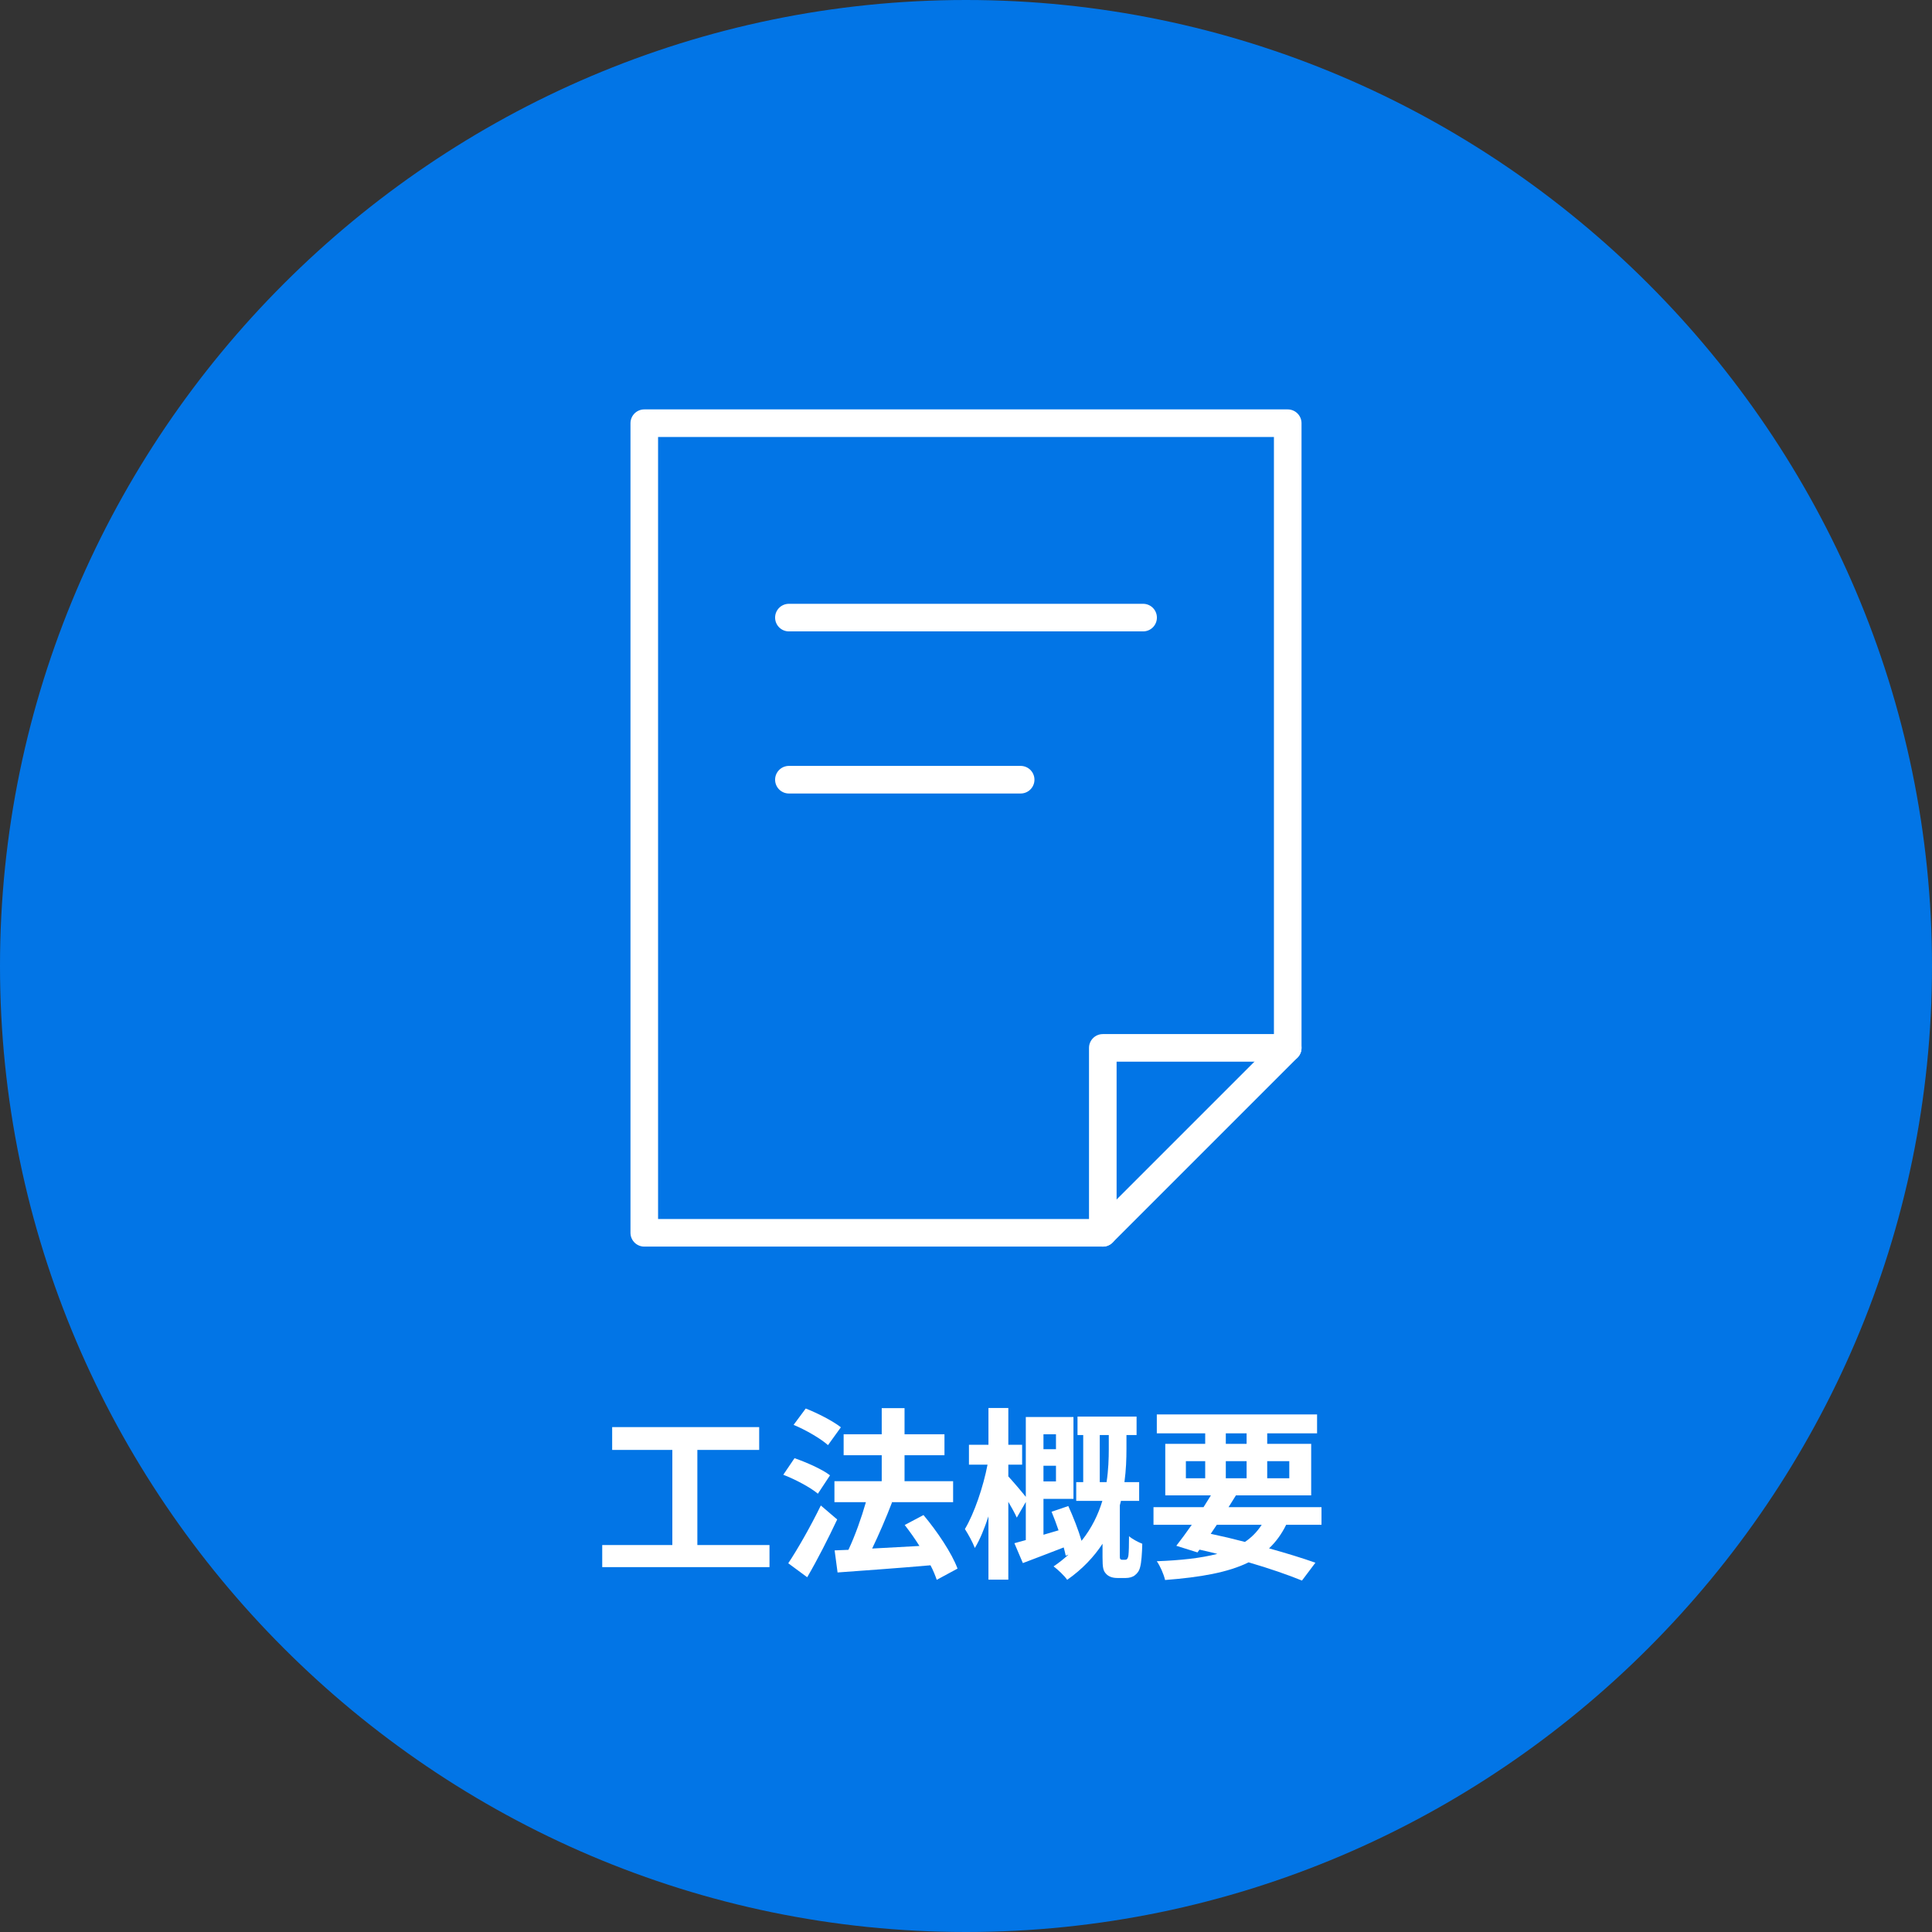
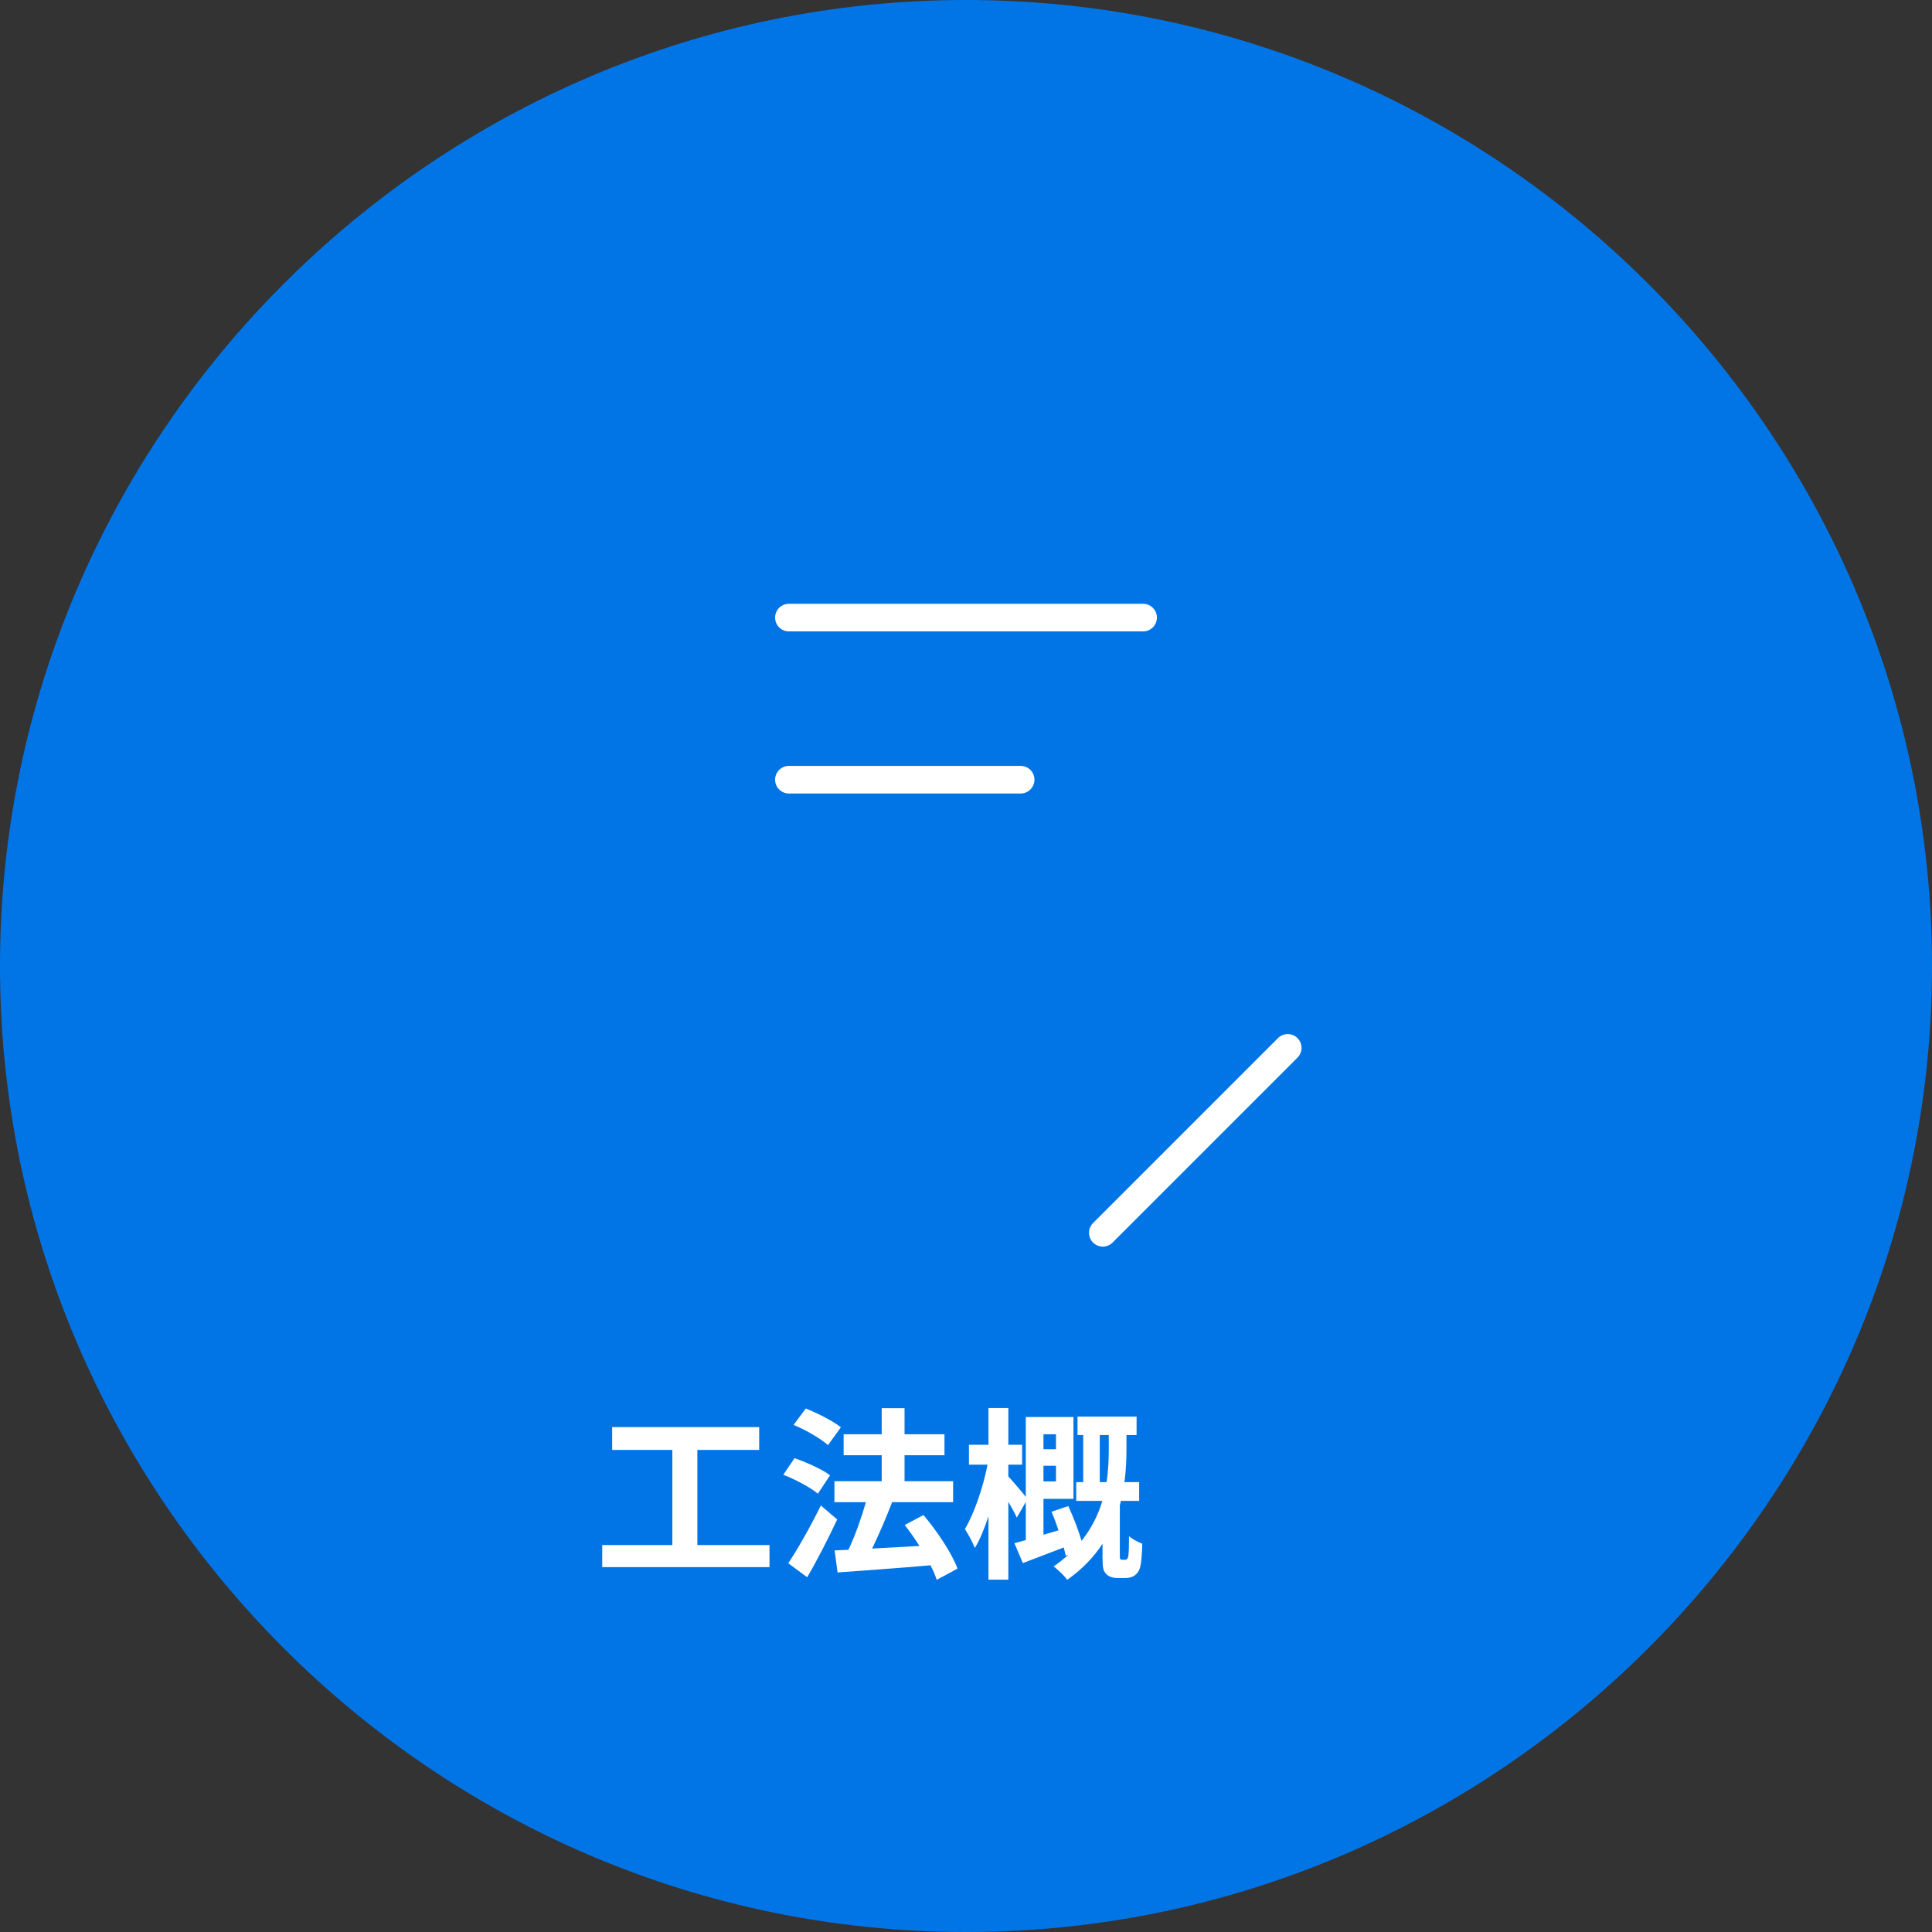
<svg xmlns="http://www.w3.org/2000/svg" id="_レイヤー_2" data-name="レイヤー 2" viewBox="0 0 210 210">
  <rect x="0" y="0" width="210" height="210" fill="#333333" stroke="none" />
  <defs>
    <style>
      .cls-1 {
        fill: #fff;
      }

      .cls-2 {
        fill: #0275e6;
      }

      .cls-3 {
        fill: none;
        stroke: #fff;
        stroke-linecap: round;
        stroke-linejoin: round;
        stroke-width: 3px;
      }
    </style>
  </defs>
  <g id="anchor_link" data-name="anchor link">
    <path class="cls-2" d="M210,105c0,57.75-47.25,105-105,105h0C47.25,210,0,162.75,0,105H0C0,47.25,47.25,0,105,0h0c57.75,0,105,47.25,105,105h0Z" />
    <g>
      <g>
-         <polygon class="cls-3" points="139.97 46 139.97 113.9 119.87 113.9 119.87 134 70.03 134 70.03 46 139.97 46" />
        <line class="cls-3" x1="139.97" y1="113.9" x2="119.87" y2="134" />
      </g>
      <g>
        <line class="cls-3" x1="85.75" y1="67.13" x2="124.25" y2="67.13" />
        <line class="cls-3" x1="85.75" y1="84.75" x2="110.94" y2="84.75" />
      </g>
    </g>
    <g>
      <path class="cls-1" d="M83.64,167.94v2.4h-18.18v-2.4h7.62v-10.34h-6.54v-2.48h15.98v2.48h-6.72v10.34h7.84Z" />
      <path class="cls-1" d="M88.9,162.36c-.8-.68-2.46-1.56-3.76-2.06l1.22-1.8c1.28,.44,3,1.2,3.86,1.86l-1.32,2Zm2.1,2.8c-.98,2.08-2.14,4.36-3.26,6.28l-2.06-1.52c1-1.5,2.42-3.98,3.54-6.28l1.78,1.52Zm-1-8.08c-.78-.7-2.42-1.66-3.74-2.2l1.32-1.78c1.28,.5,2.96,1.36,3.82,2.04l-1.4,1.94Zm11.82,14.64c-.16-.46-.38-1.02-.68-1.58-3.62,.32-7.4,.58-10.1,.78l-.32-2.4,1.5-.06c.72-1.52,1.42-3.5,1.9-5.18h-3.42v-2.28h5.14v-2.82h-4.14v-2.28h4.14v-2.84h2.48v2.84h4.34v2.28h-4.34v2.82h5.28v2.28h-6.72l.08,.02c-.64,1.68-1.44,3.52-2.16,5.02,1.6-.08,3.38-.18,5.14-.28-.5-.8-1.06-1.58-1.6-2.28l2.04-1.08c1.48,1.76,3.08,4.14,3.7,5.82l-2.26,1.22Z" />
      <path class="cls-1" d="M122.26,169.54c.12,0,.22-.02,.26-.1,.06-.06,.12-.22,.14-.42,.04-.34,.06-1.12,.06-2.04,.34,.3,.98,.64,1.44,.82-.02,1-.1,2.06-.22,2.48-.1,.46-.3,.72-.58,.94-.24,.2-.62,.3-.98,.3h-.94c-.46,0-.92-.12-1.22-.46-.3-.32-.38-.64-.38-1.78v-1.48c-.92,1.4-2.16,2.74-3.84,3.92-.3-.44-1.02-1.12-1.48-1.46,.6-.4,1.14-.84,1.62-1.28l-.3,.12c-.06-.26-.12-.56-.22-.9-1.54,.6-3.12,1.2-4.44,1.7l-.92-2.16c.36-.1,.78-.22,1.24-.34v-4.14l-.98,1.7c-.2-.46-.56-1.1-.92-1.72v8.46h-2.16v-6.88c-.44,1.34-.94,2.56-1.48,3.44-.24-.64-.72-1.5-1.08-2.06,1.02-1.7,2-4.6,2.46-7h-2.02v-2.16h2.12v-4h2.16v4h1.5v2.16h-1.5v1.28c.38,.4,1.44,1.64,1.9,2.22v-8.68h5.18v8.9h-3.26v3.9l1.64-.48c-.24-.7-.5-1.4-.76-2.02l1.82-.62c.54,1.18,1.1,2.62,1.44,3.78,1.12-1.4,1.82-2.88,2.26-4.34h-2.84v-2.04h.76v-5.12h-.62v-2h6.42v2h-1.1v1.5c0,1.08-.04,2.3-.22,3.62h1.6v2.04h-1.98c-.04,.16-.08,.32-.12,.48v5.52c0,.12,0,.24,.04,.3,.04,.08,.14,.1,.24,.1h.26Zm-8.84-13.64v1.62h1.36v-1.62h-1.36Zm1.36,5.12v-1.7h-1.36v1.7h1.36Zm5.5,.08c.2-1.32,.24-2.56,.24-3.62v-1.5h-.98v5.12h.74Z" />
-       <path class="cls-1" d="M139.8,165.74c-.5,1.02-1.12,1.86-1.86,2.56,1.94,.54,3.68,1.08,5.04,1.56l-1.46,1.94c-1.52-.62-3.54-1.32-5.8-1.98-2.24,1.1-5.2,1.62-9.08,1.92-.16-.68-.54-1.52-.9-2.04,2.64-.1,4.8-.34,6.58-.8-.64-.16-1.28-.32-1.94-.46l-.22,.3-2.3-.72c.5-.64,1.08-1.42,1.68-2.28h-4.16v-1.92h5.44c.28-.44,.54-.86,.8-1.28h-4.96v-5.6h4.34v-1.14h-5.26v-2.06h17.42v2.06h-5.42v1.14h4.78v5.6h-8.18c-.26,.42-.52,.84-.8,1.28h10.1v1.92h-3.84Zm-10.9-5.06h2.1v-1.86h-2.1v1.86Zm2.7,6.04c1.24,.26,2.5,.56,3.72,.88,.74-.5,1.34-1.12,1.82-1.86h-4.88l-.66,.98Zm1.64-9.78h2.26v-1.14h-2.26v1.14Zm2.26,3.74v-1.86h-2.26v1.86h2.26Zm2.24-1.86v1.86h2.4v-1.86h-2.4Z" />
    </g>
  </g>
</svg>